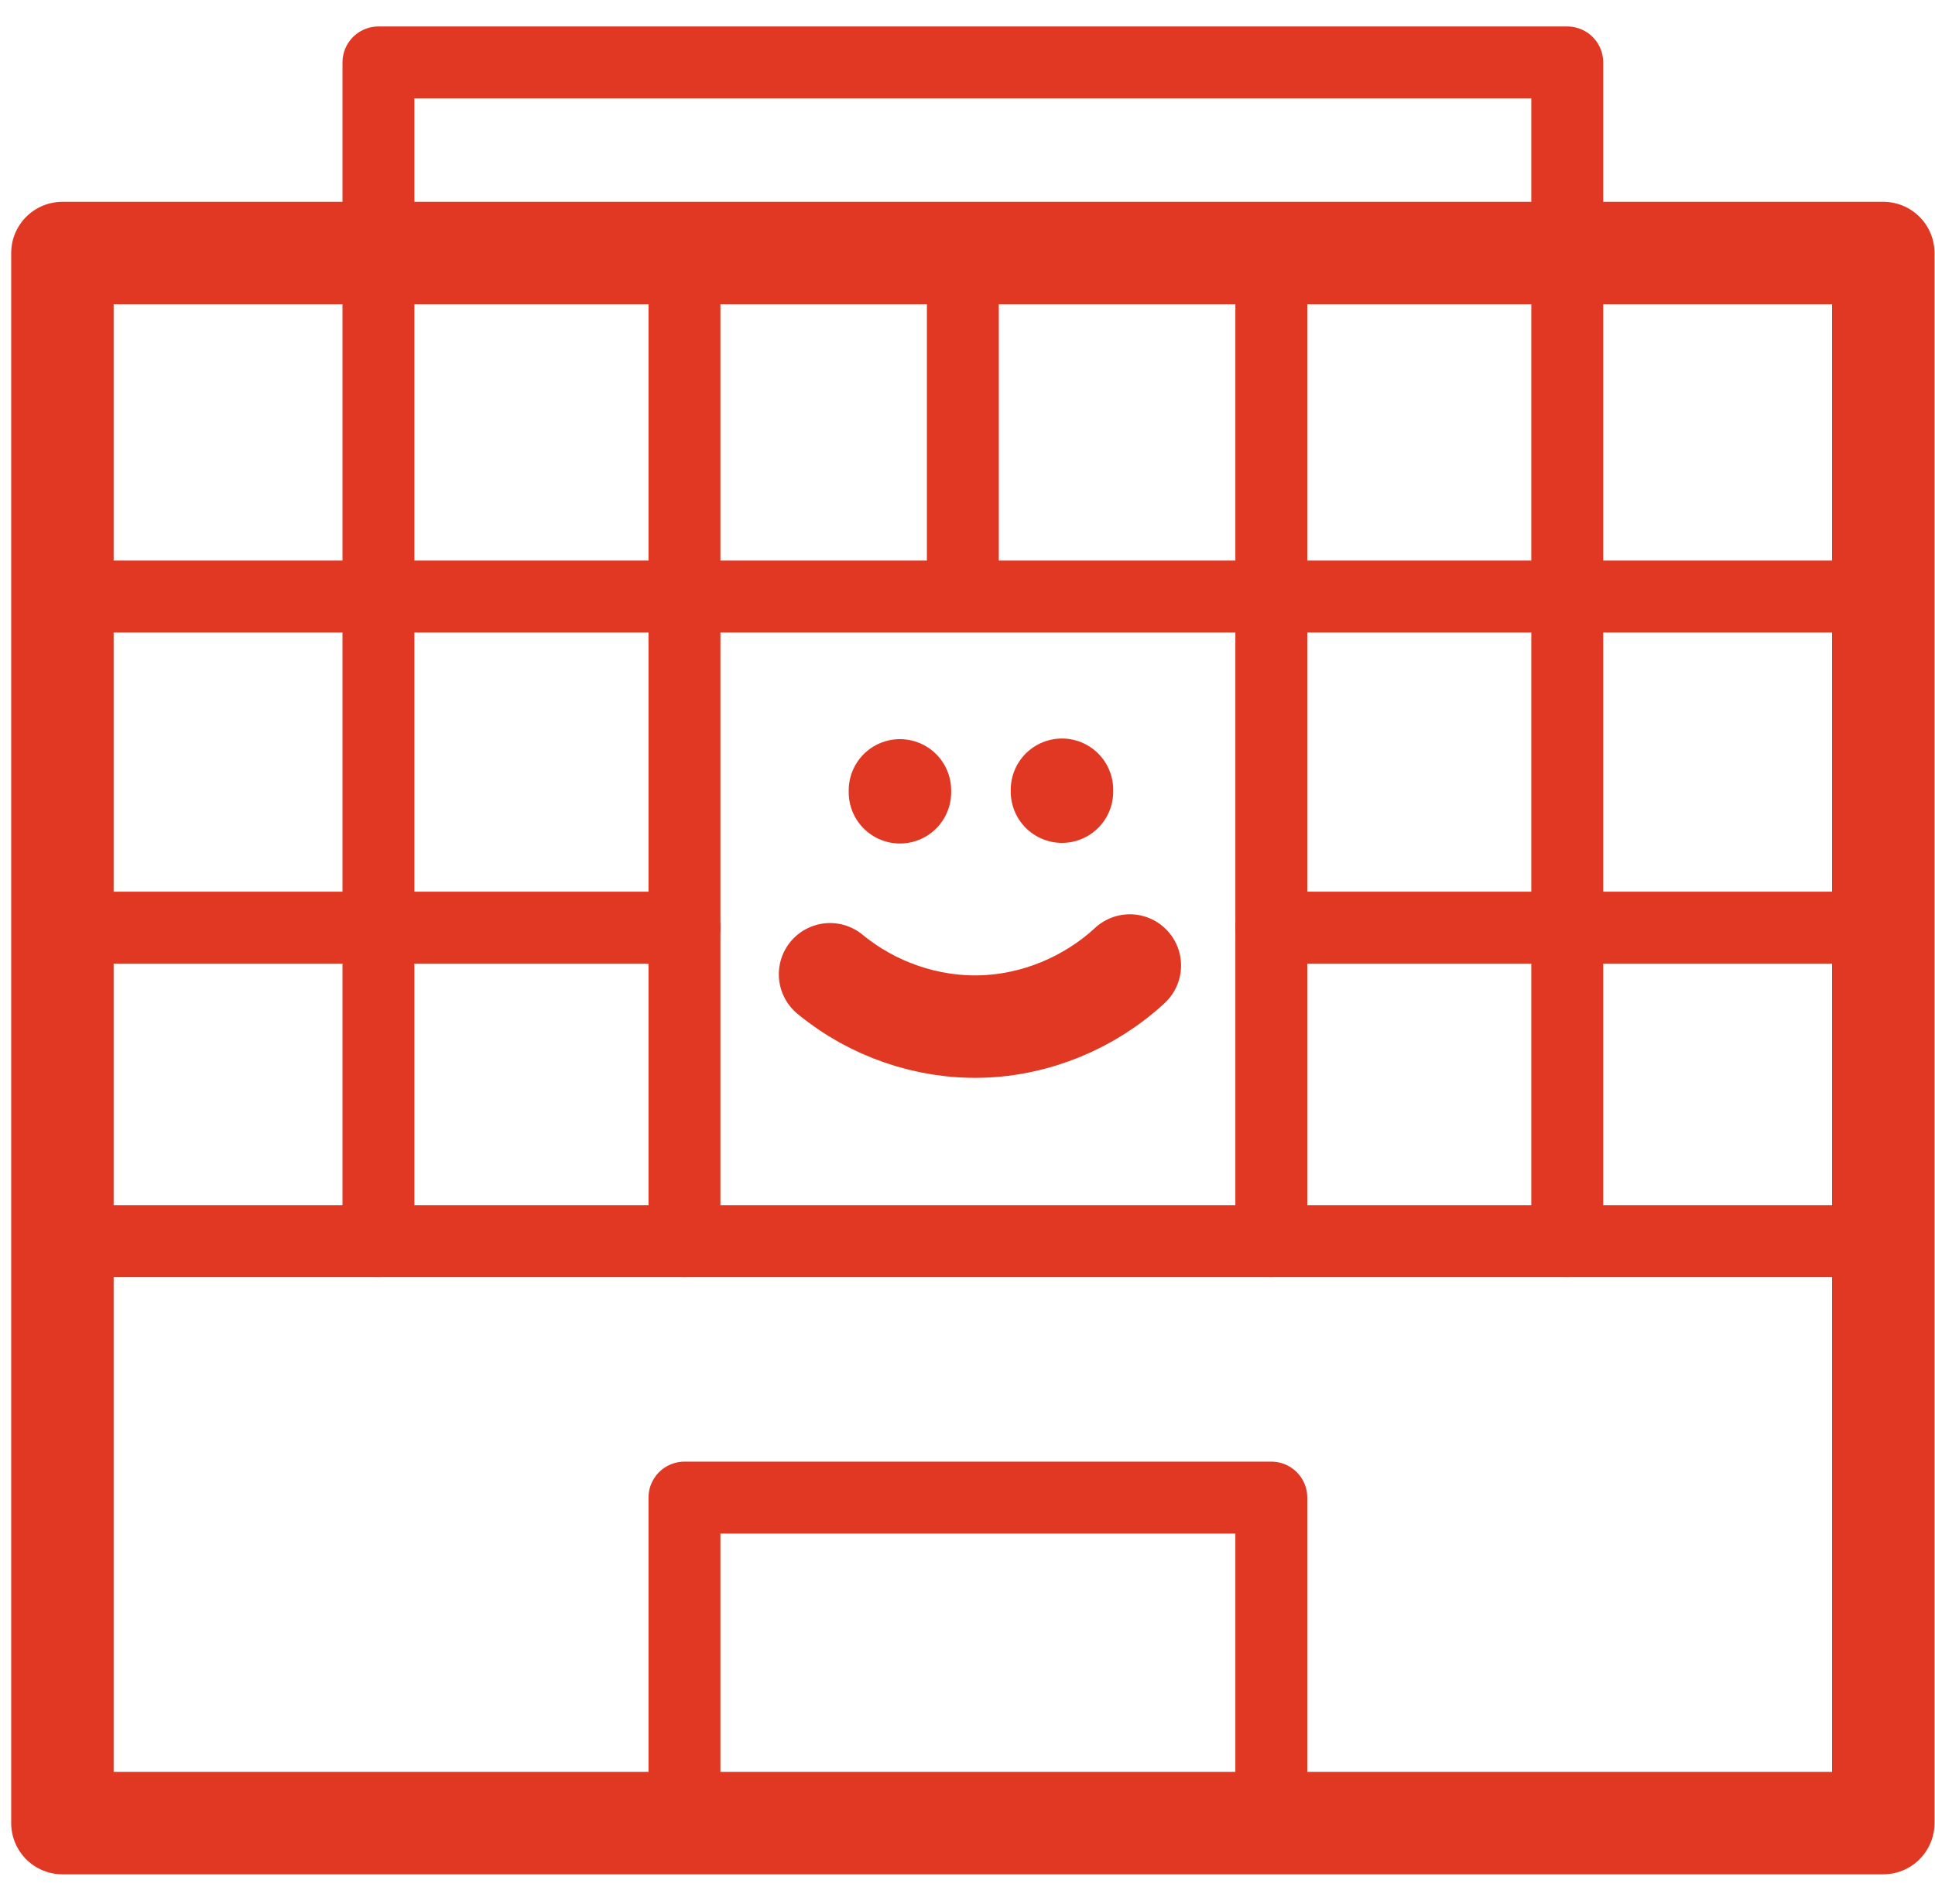
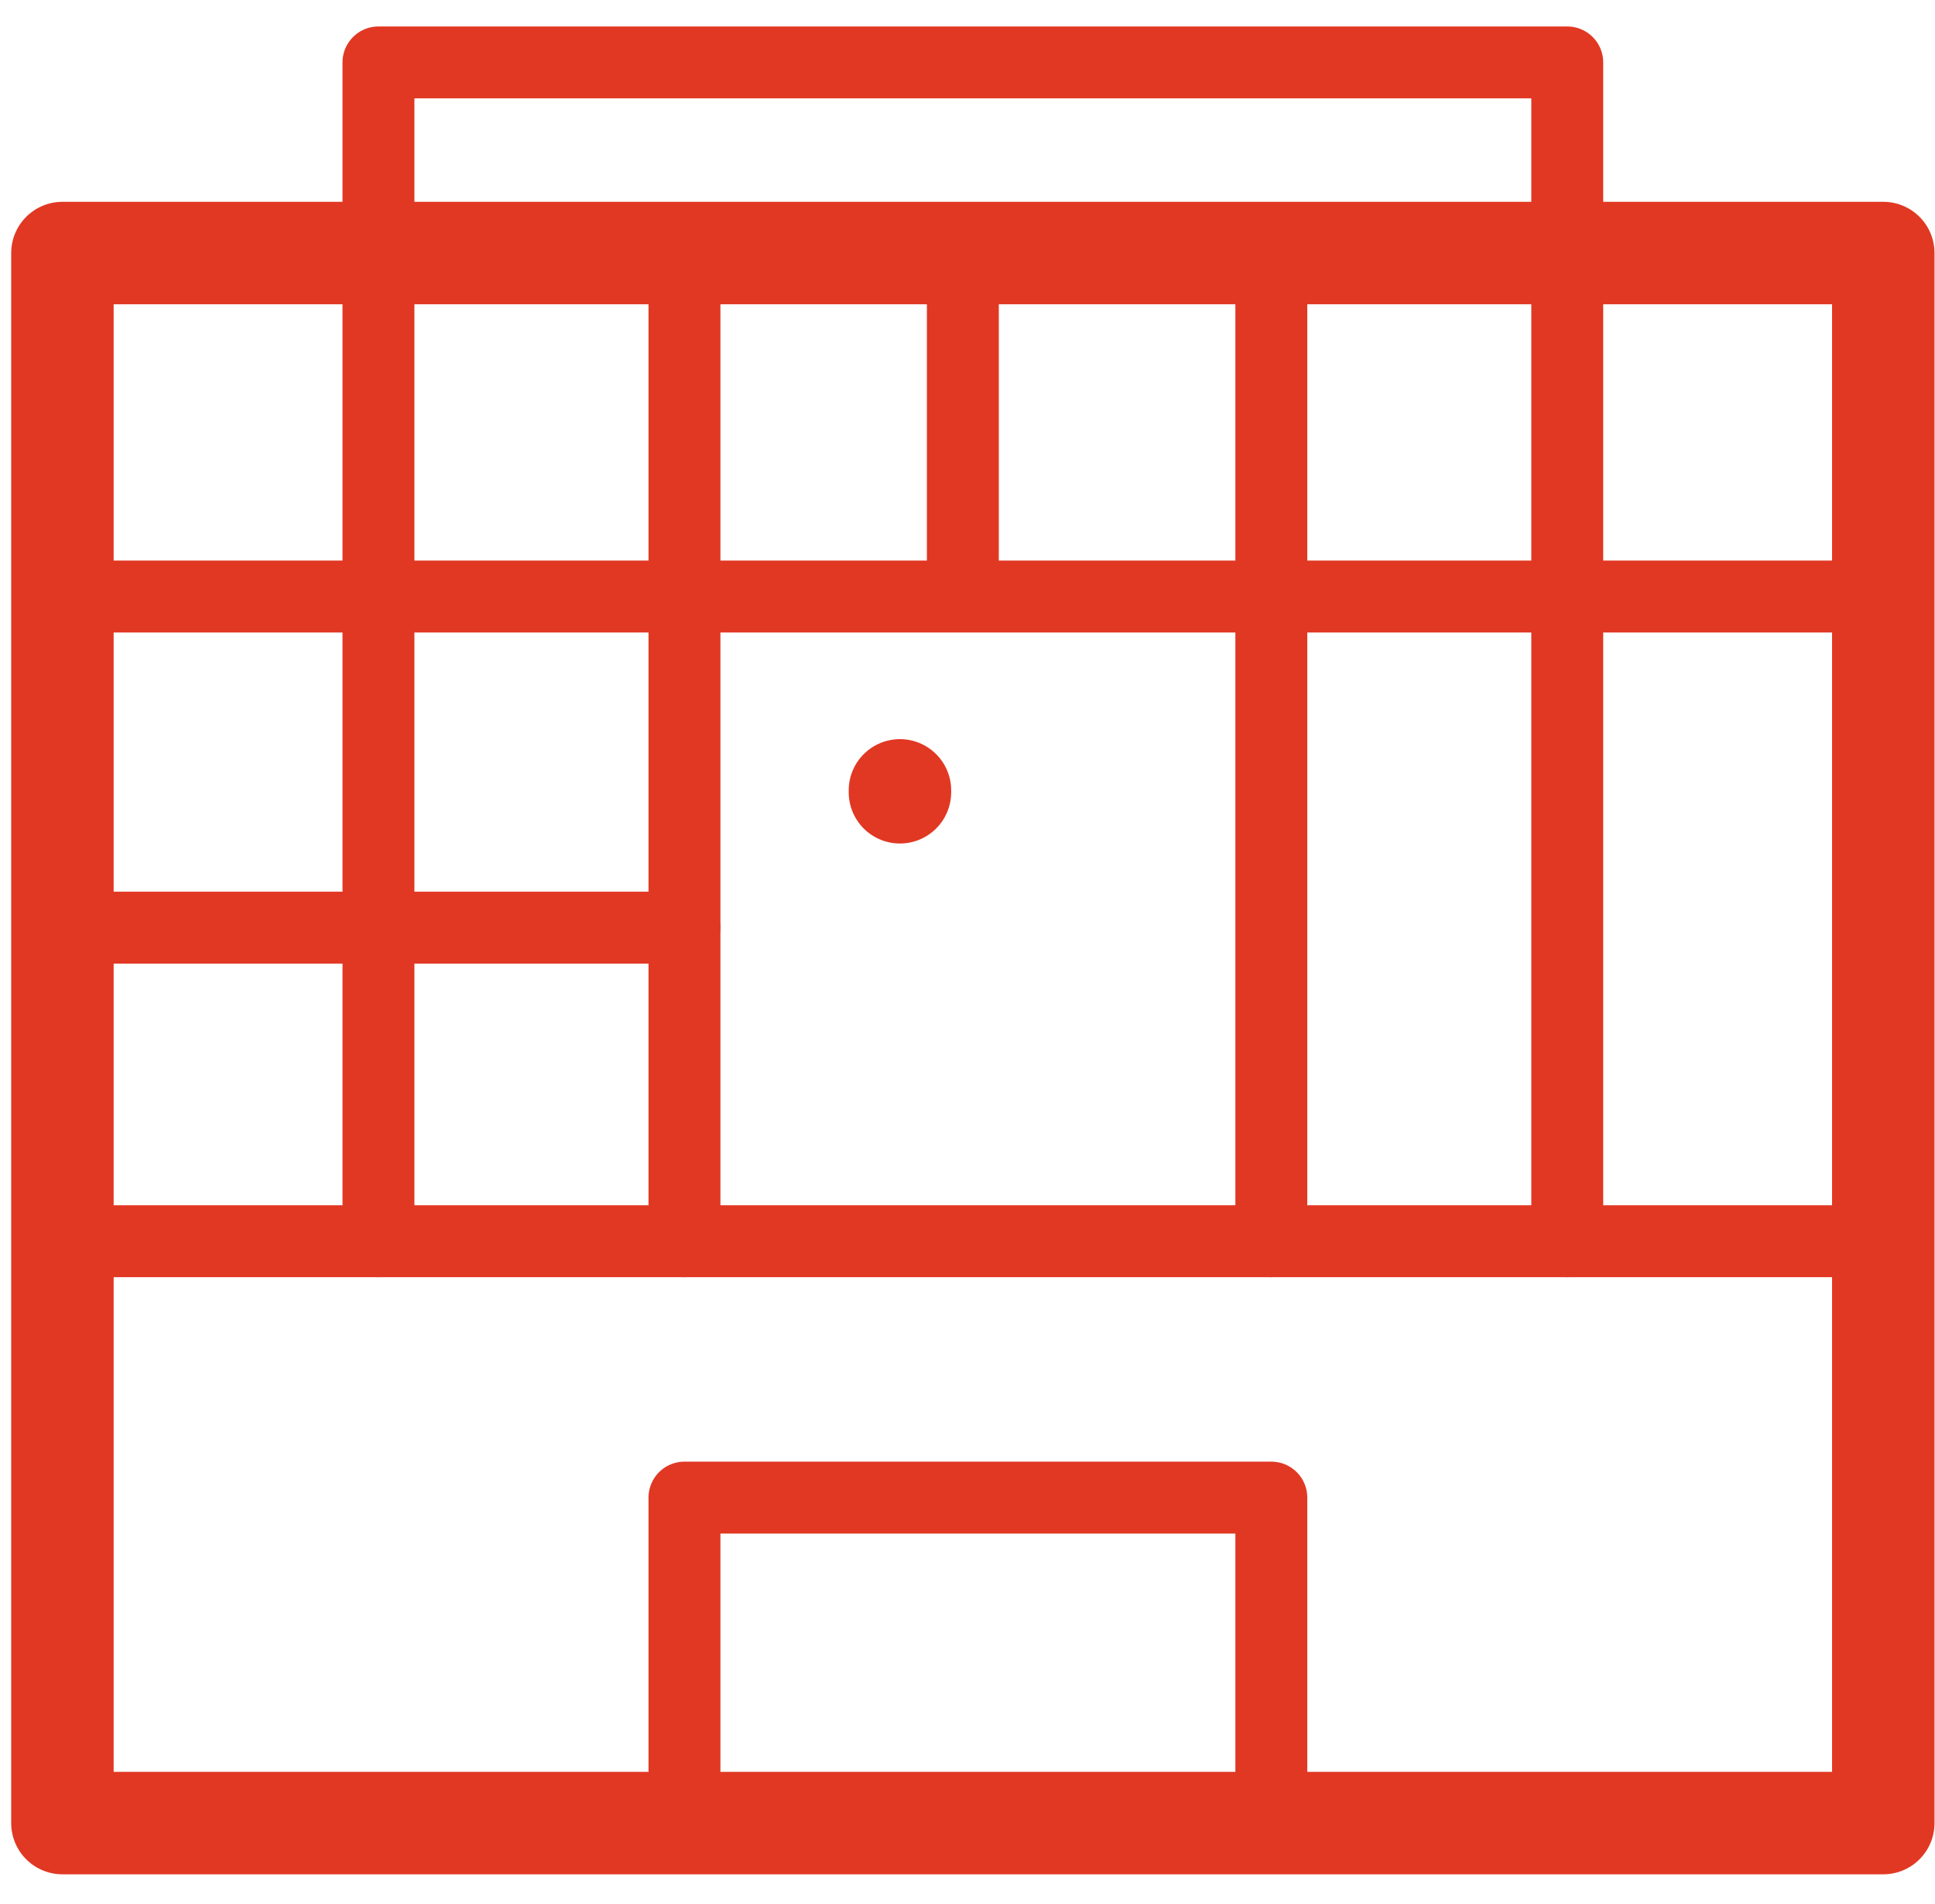
<svg xmlns="http://www.w3.org/2000/svg" width="62px" height="61px" viewBox="0 0 62 61" version="1.1">
  <title>A692447F-C175-49B1-8921-00AABF9AC79B</title>
  <defs>
    <filter id="filter-1">
      <feColorMatrix in="SourceGraphic" type="matrix" values="0 0 0 0 1 0 0 0 0 1 0 0 0 0 1 0 0 0 1 0" />
    </filter>
  </defs>
  <g id="Page-1" stroke="none" stroke-width="1" fill="none" fill-rule="evenodd" stroke-linecap="round" stroke-linejoin="round">
    <g id="RSC-Copy" transform="translate(-993, -838)" filter="url(#filter-1)">
      <g transform="translate(995, 840)">
        <line x1="26.835" y1="23.325" x2="26.835" y2="23.386" id="Stroke-430" stroke="#E13823" stroke-width="3.283" />
-         <line x1="32.027" y1="23.305" x2="32.027" y2="23.366" id="Stroke-431" stroke="#E13823" stroke-width="3.283" />
-         <path d="M24.596,29.218 C25.955,30.339 27.708,30.944 29.448,30.892 C31.19,30.841 32.905,30.135 34.201,28.937" id="Stroke-432" stroke="#E13823" stroke-width="3.283" />
        <polygon id="Stroke-433" stroke="#E13823" stroke-width="3.283" points="0 56.415 58.343 56.415 58.343 6.108 0 6.108" />
        <polyline id="Stroke-434" stroke="#E13823" stroke-width="2.304" points="10.126 37.771 10.126 4.09272616e-15 48.217 4.09272616e-15 48.217 37.771" />
        <line x1="1.125" y1="37.771" x2="58.343" y2="37.771" id="Stroke-435" stroke="#E13823" stroke-width="2.304" />
        <line x1="19.931" y1="37.771" x2="19.931" y2="6.912" id="Stroke-436" stroke="#E13823" stroke-width="2.304" />
        <line x1="38.735" y1="37.771" x2="38.735" y2="6.912" id="Stroke-437" stroke="#E13823" stroke-width="2.304" />
        <line x1="57.7" y1="17.114" x2="0" y2="17.114" id="Stroke-438" stroke="#E13823" stroke-width="2.304" />
        <line x1="28.851" y1="16.716" x2="28.851" y2="6.108" id="Stroke-439" stroke="#E13823" stroke-width="2.304" />
        <line x1="1.125" y1="27.724" x2="19.93" y2="27.724" id="Stroke-440" stroke="#E13823" stroke-width="2.304" />
-         <line x1="38.735" y1="27.724" x2="57.7" y2="27.724" id="Stroke-441" stroke="#E13823" stroke-width="2.304" />
        <polyline id="Stroke-442" stroke="#E13823" stroke-width="2.304" points="19.931 55.852 19.931 45.986 38.735 45.986 38.735 55.852" />
      </g>
    </g>
  </g>
</svg>